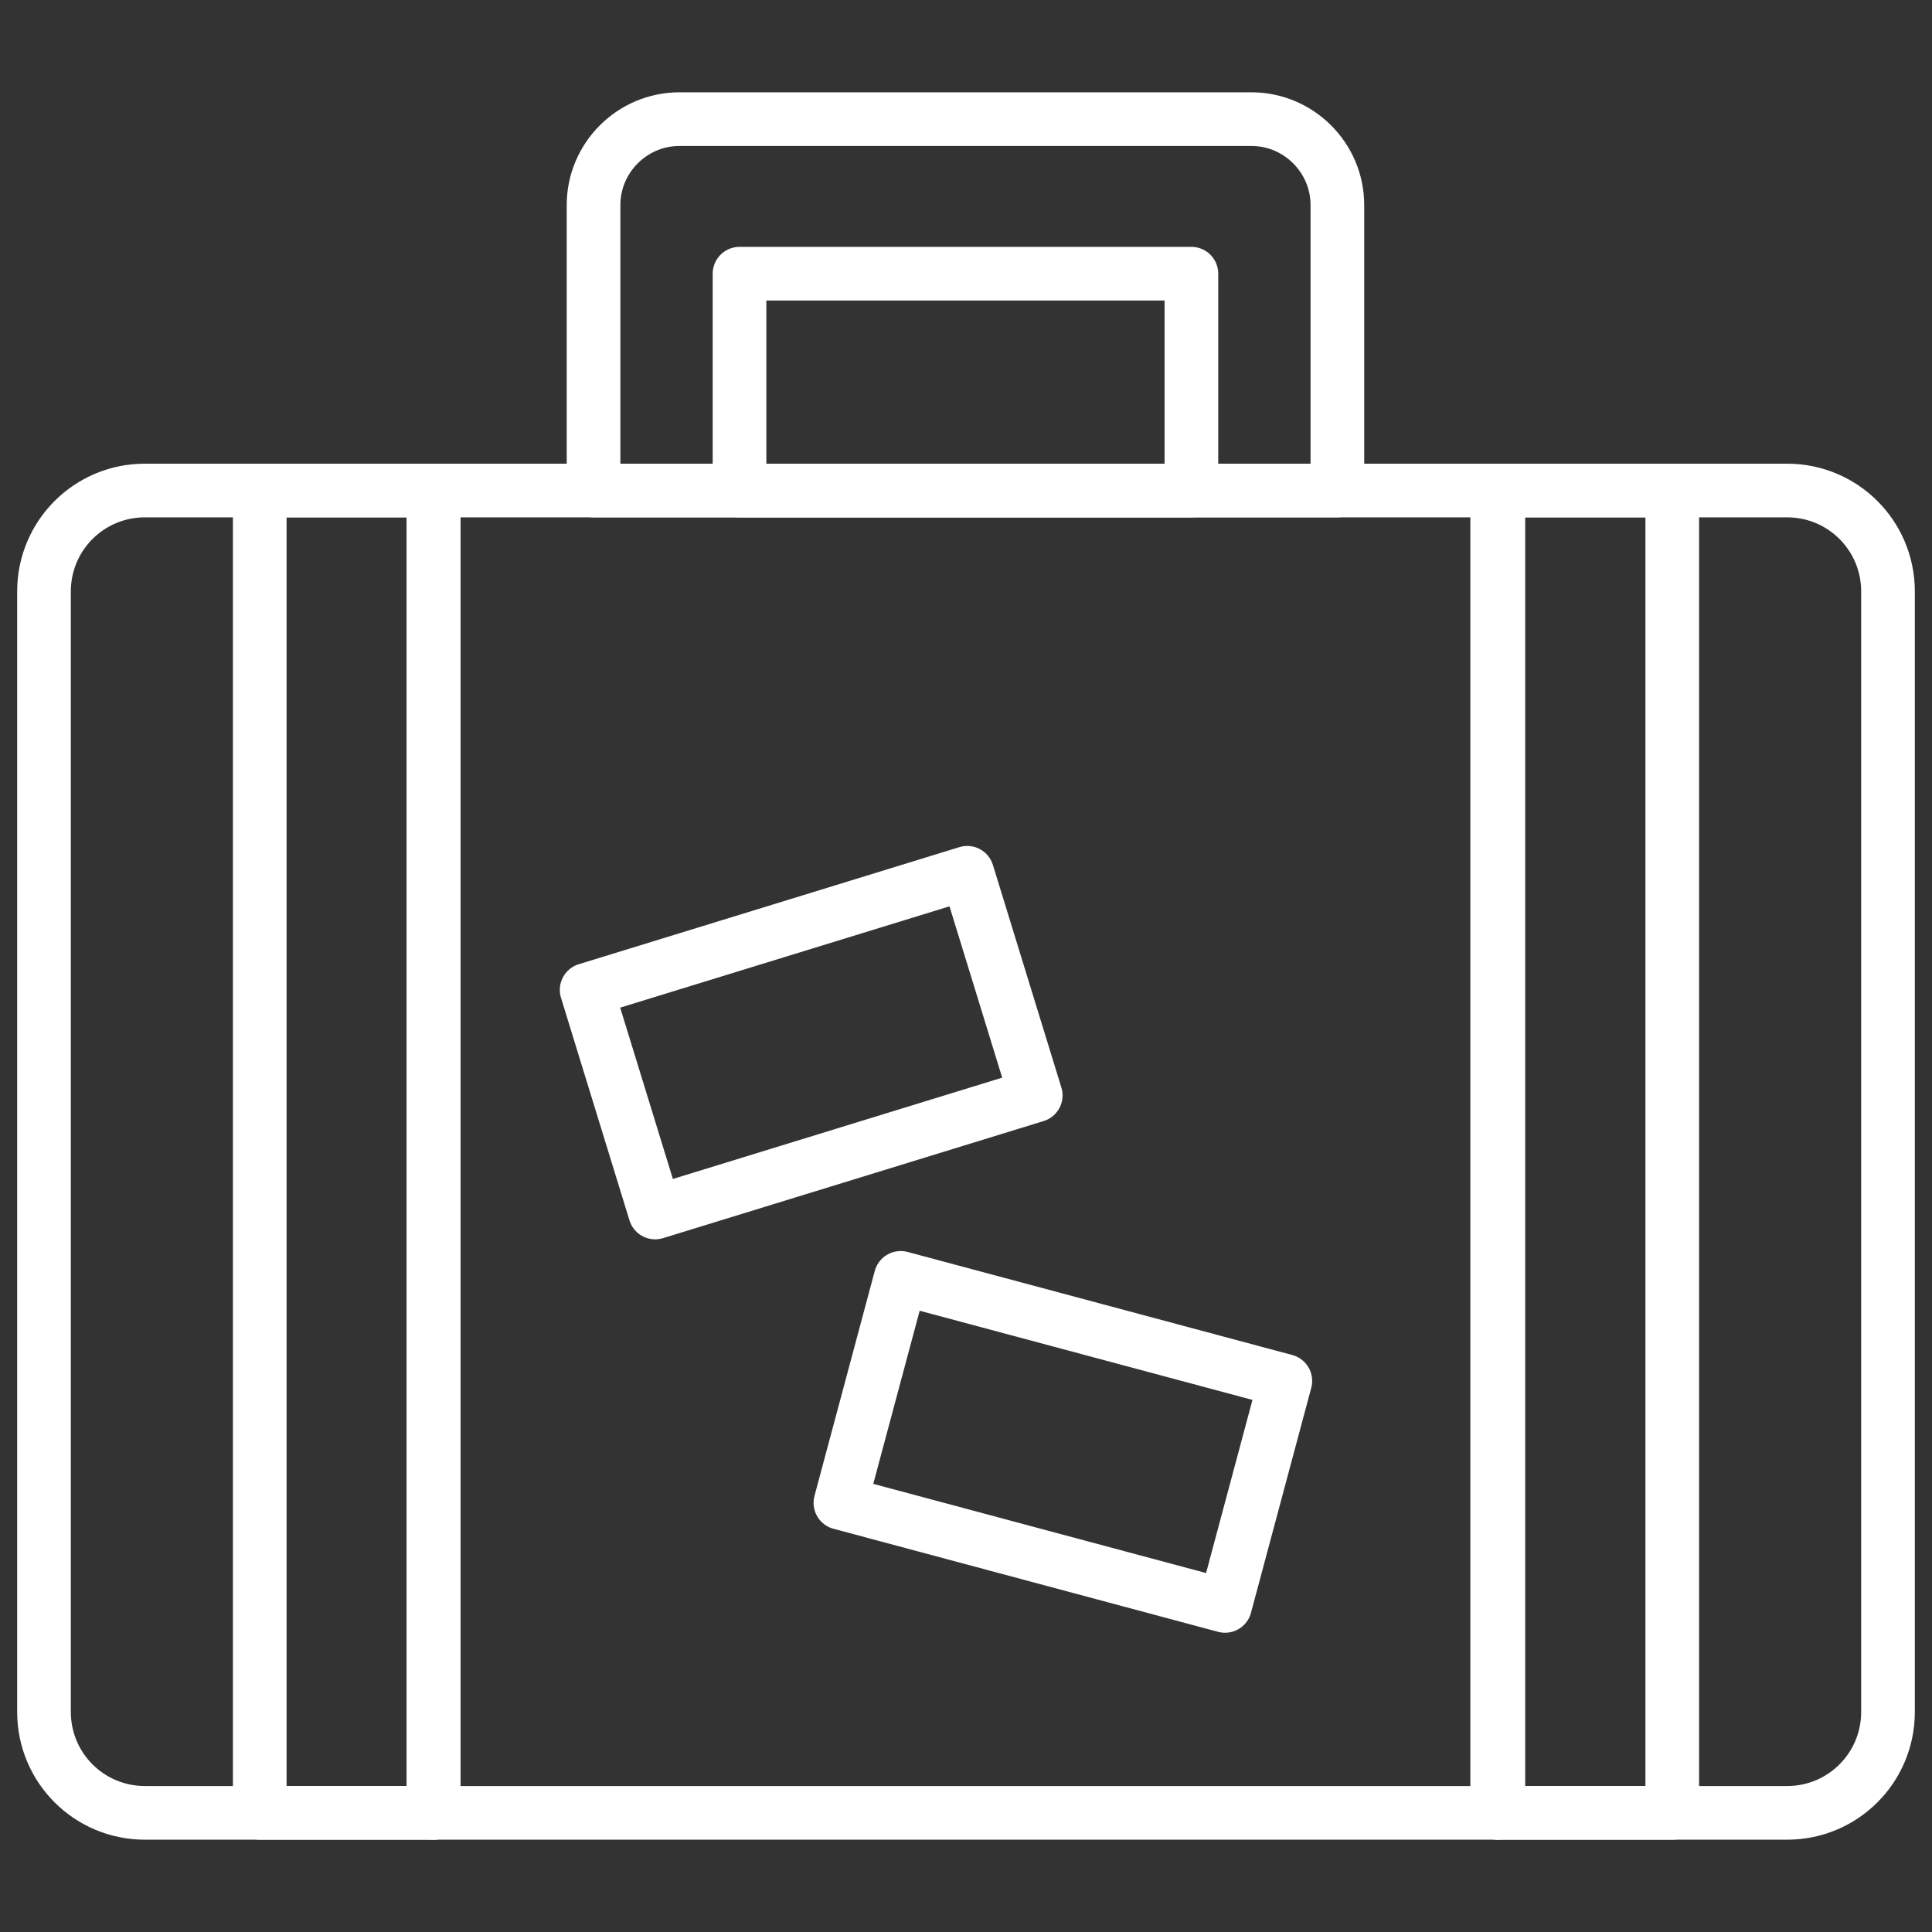
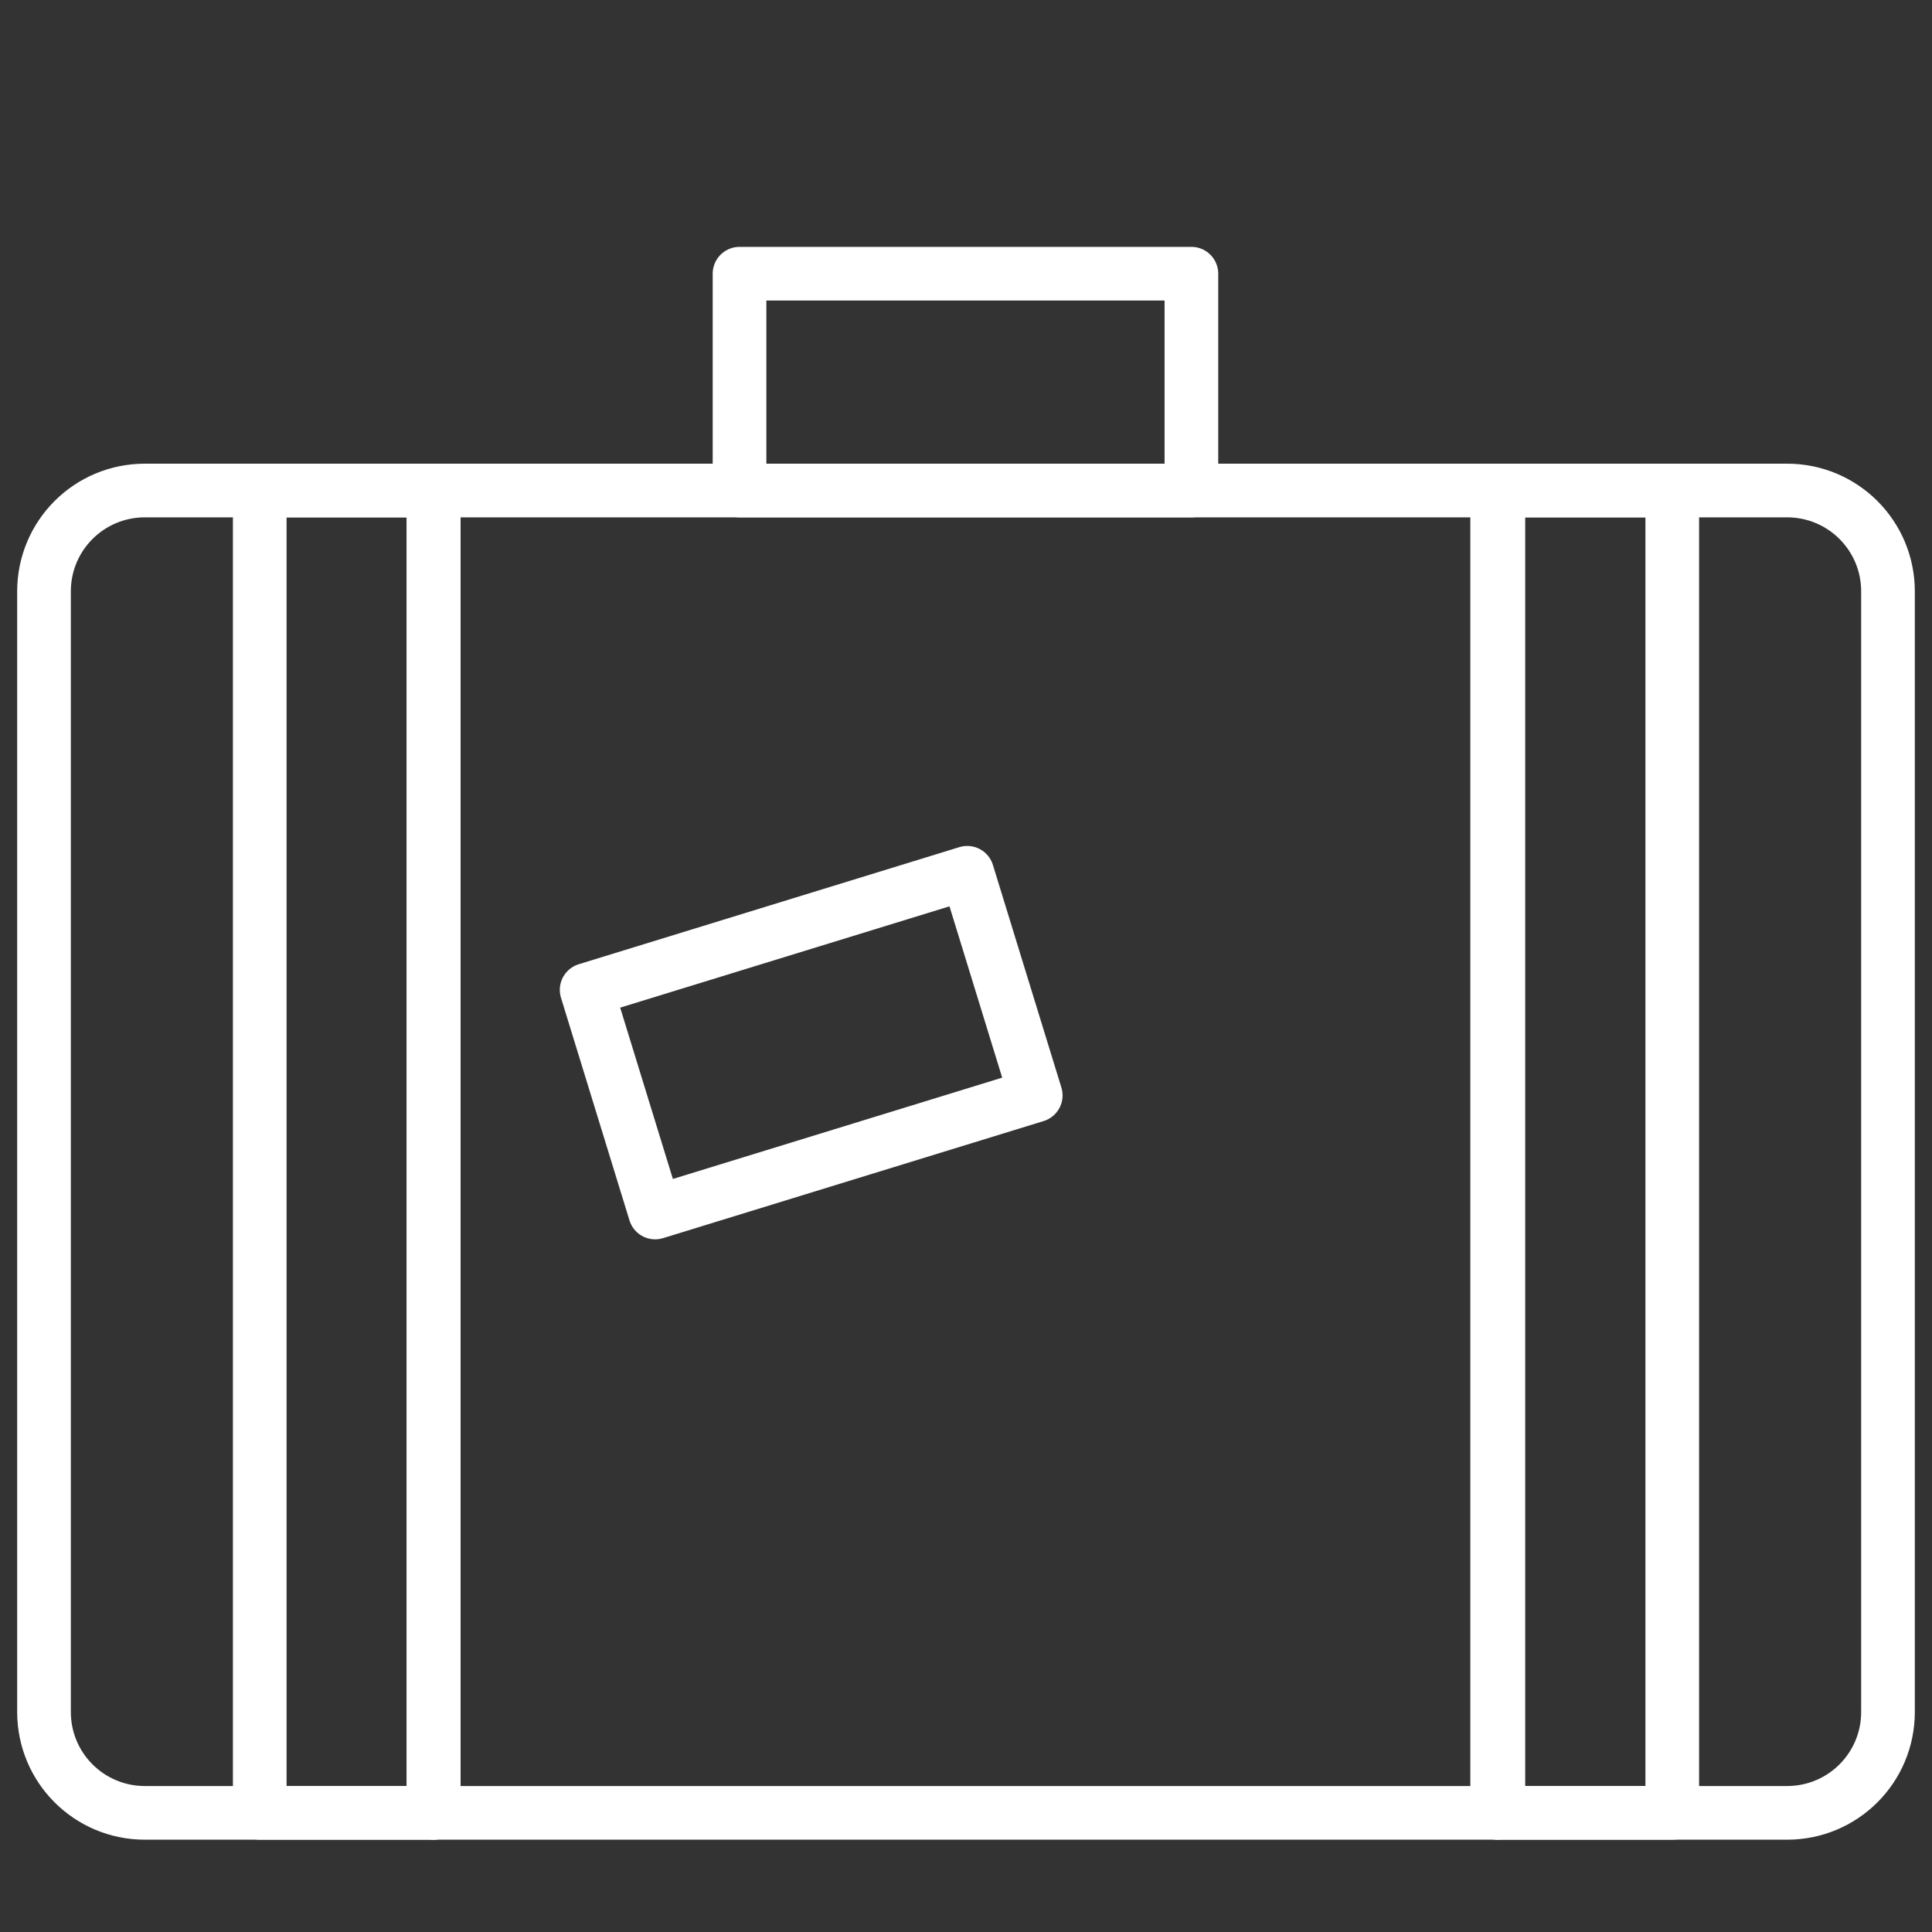
<svg xmlns="http://www.w3.org/2000/svg" id="Layer_1" viewBox="0 0 180 180">
  <rect x="0" y="0" width="180" height="180" fill="#333333" stroke="none" />
  <defs>
    <style>.cls-1{fill:none;stroke:#fff;stroke-linecap:round;stroke-linejoin:round;stroke-width:5px;}</style>
  </defs>
  <rect class="cls-1" x="40.4" y="45.7" width="99.1" height="123.2" />
  <path class="cls-1" d="m40.4,45.7v123.2H13.5c-5.2,0-9.4-4.2-9.4-9.4V55.1c0-5.2,4.2-9.4,9.4-9.4h26.9Z" />
  <path class="cls-1" d="m175.9,55.1v104.4c0,5.2-4.2,9.4-9.4,9.4h-27V45.7h27c5.2,0,9.4,4.2,9.4,9.4Z" />
  <rect class="cls-1" x="24.2" y="45.7" width="16.2" height="123.2" />
  <rect class="cls-1" x="139.6" y="45.7" width="16.2" height="123.2" />
-   <path class="cls-1" d="m124.6,19.1v26.6H55.3v-26.6c0-4.4,3.6-8,8-8h53.3c4.4,0,8,3.6,8,8Z" />
  <rect class="cls-1" x="68.9" y="25.5" width="42.1" height="20.2" />
  <rect class="cls-1" x="57" y="86.3" width="37.1" height="21.7" transform="translate(-25.2 26.5) rotate(-17.1)" />
-   <rect class="cls-1" x="80.6" y="123.4" width="37.1" height="21.7" transform="translate(38 -21) rotate(15)" />
</svg>